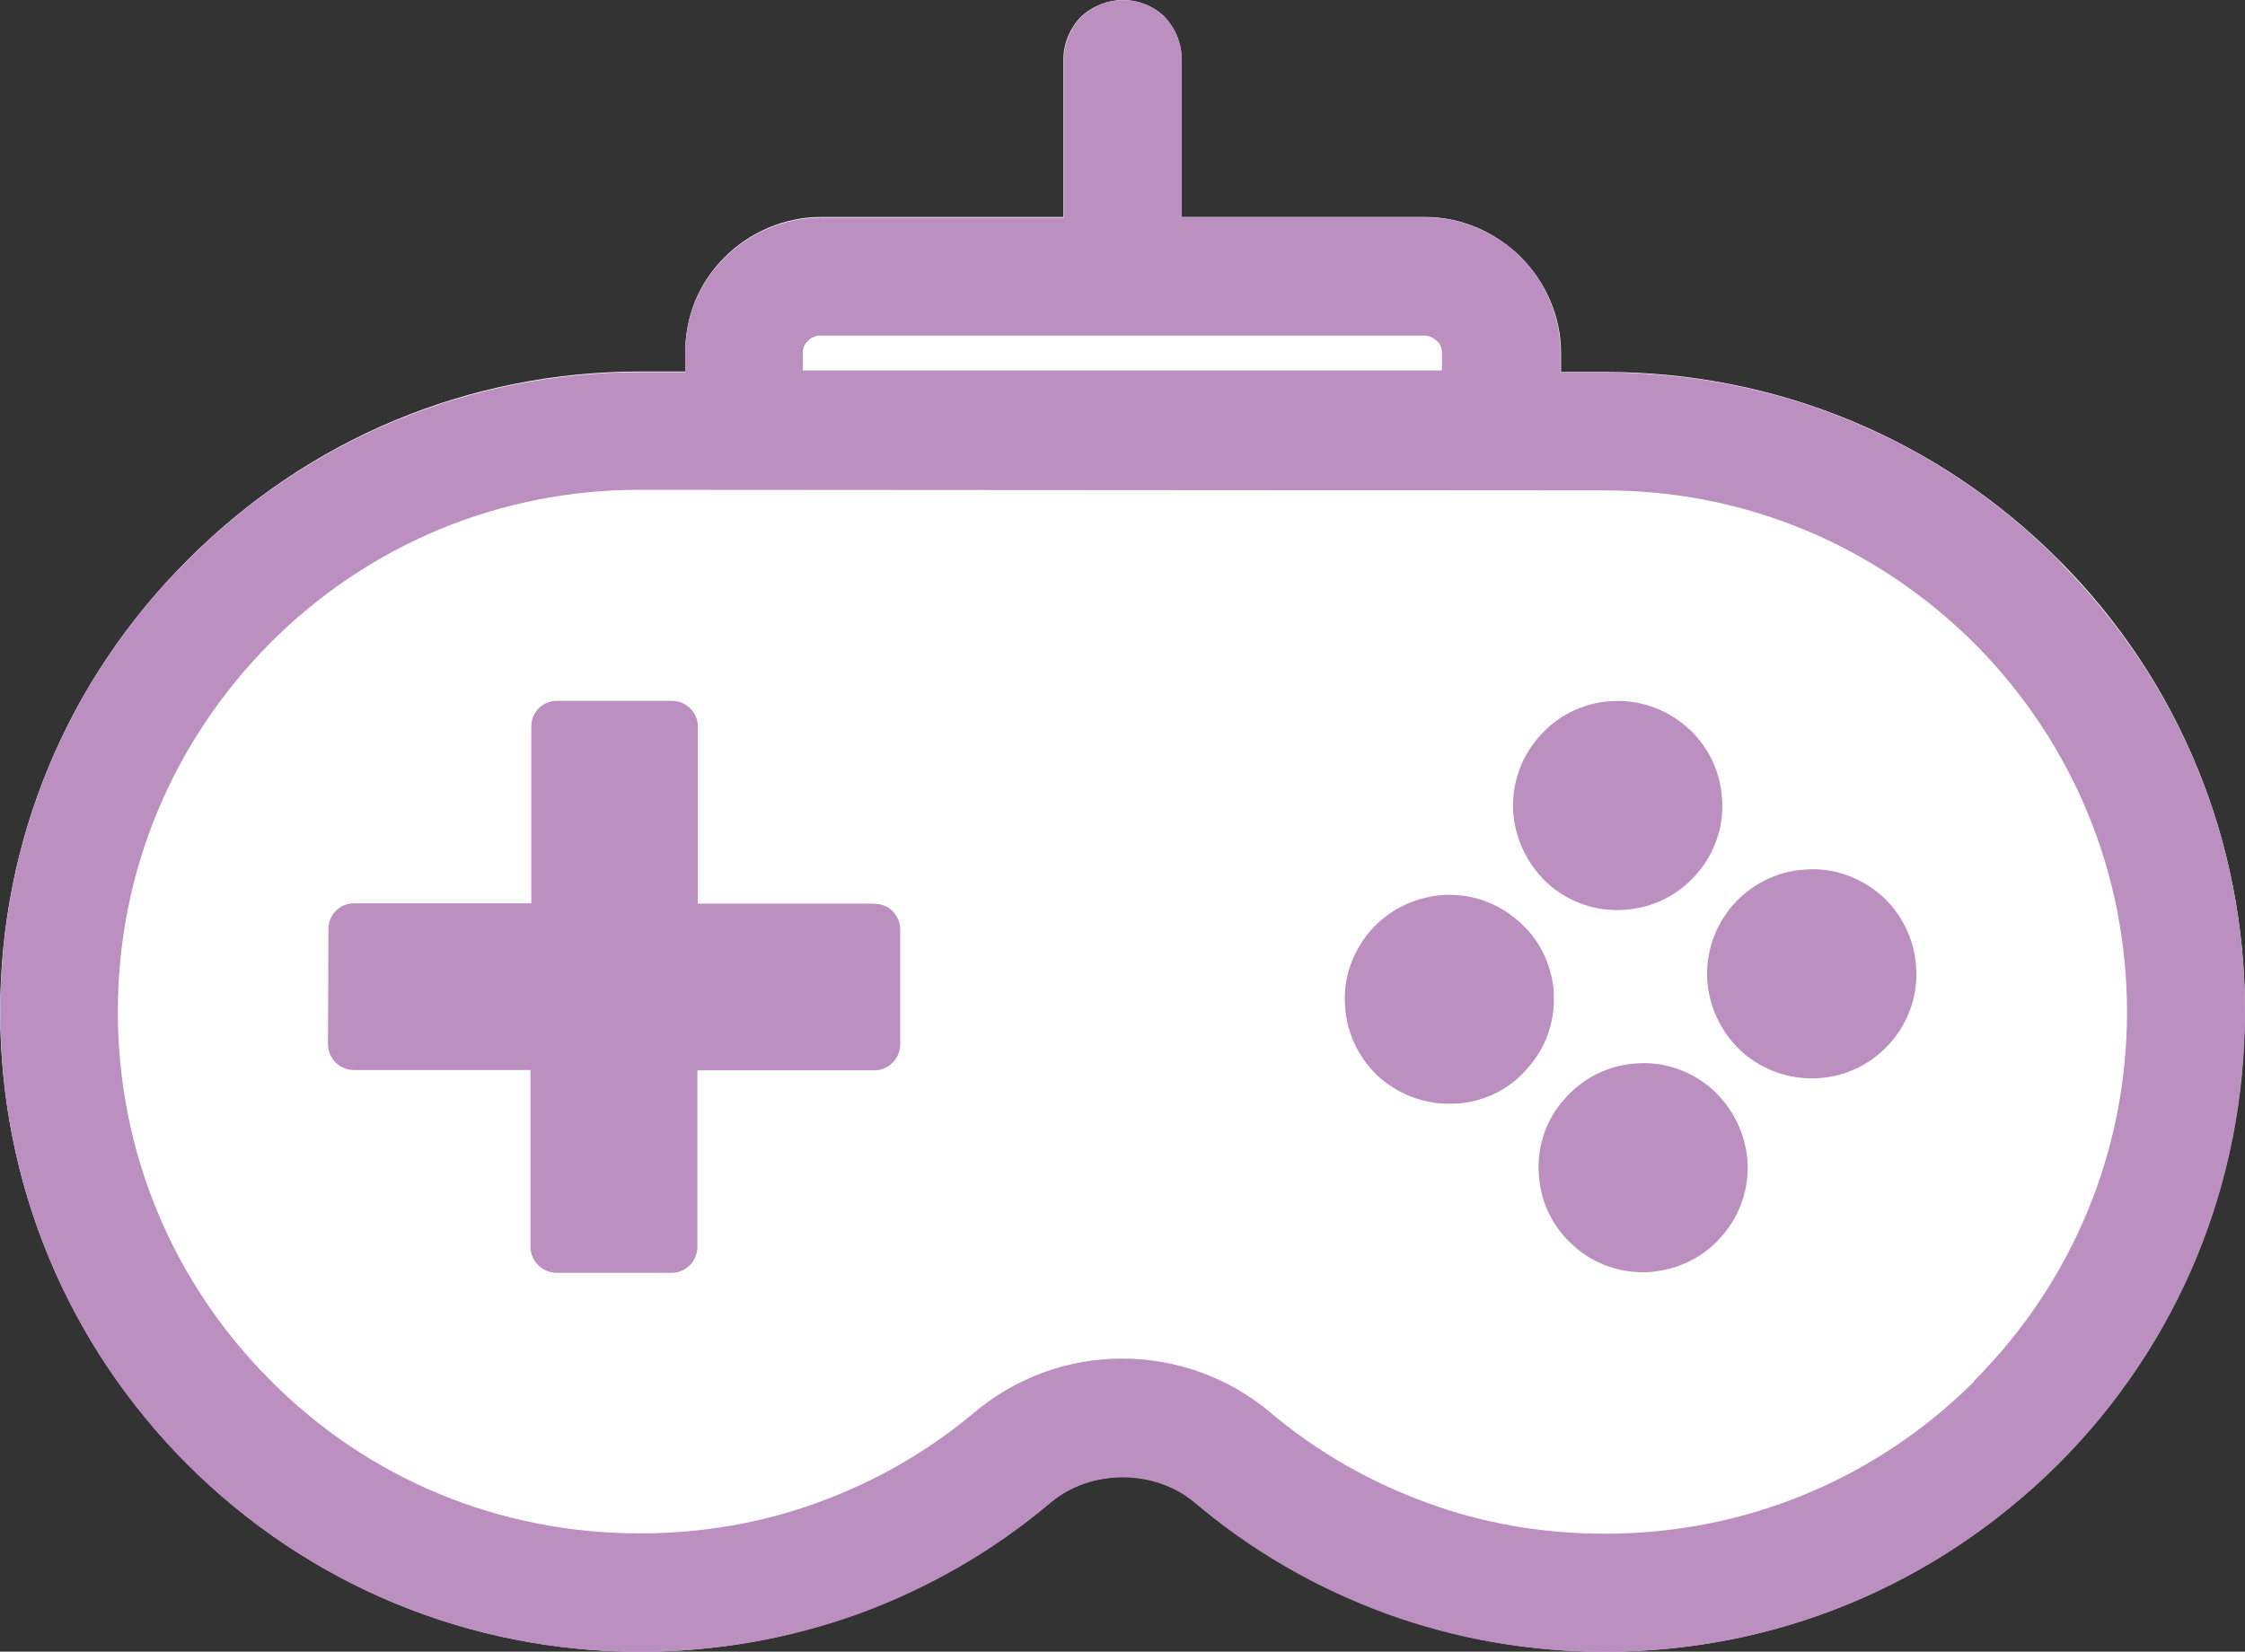
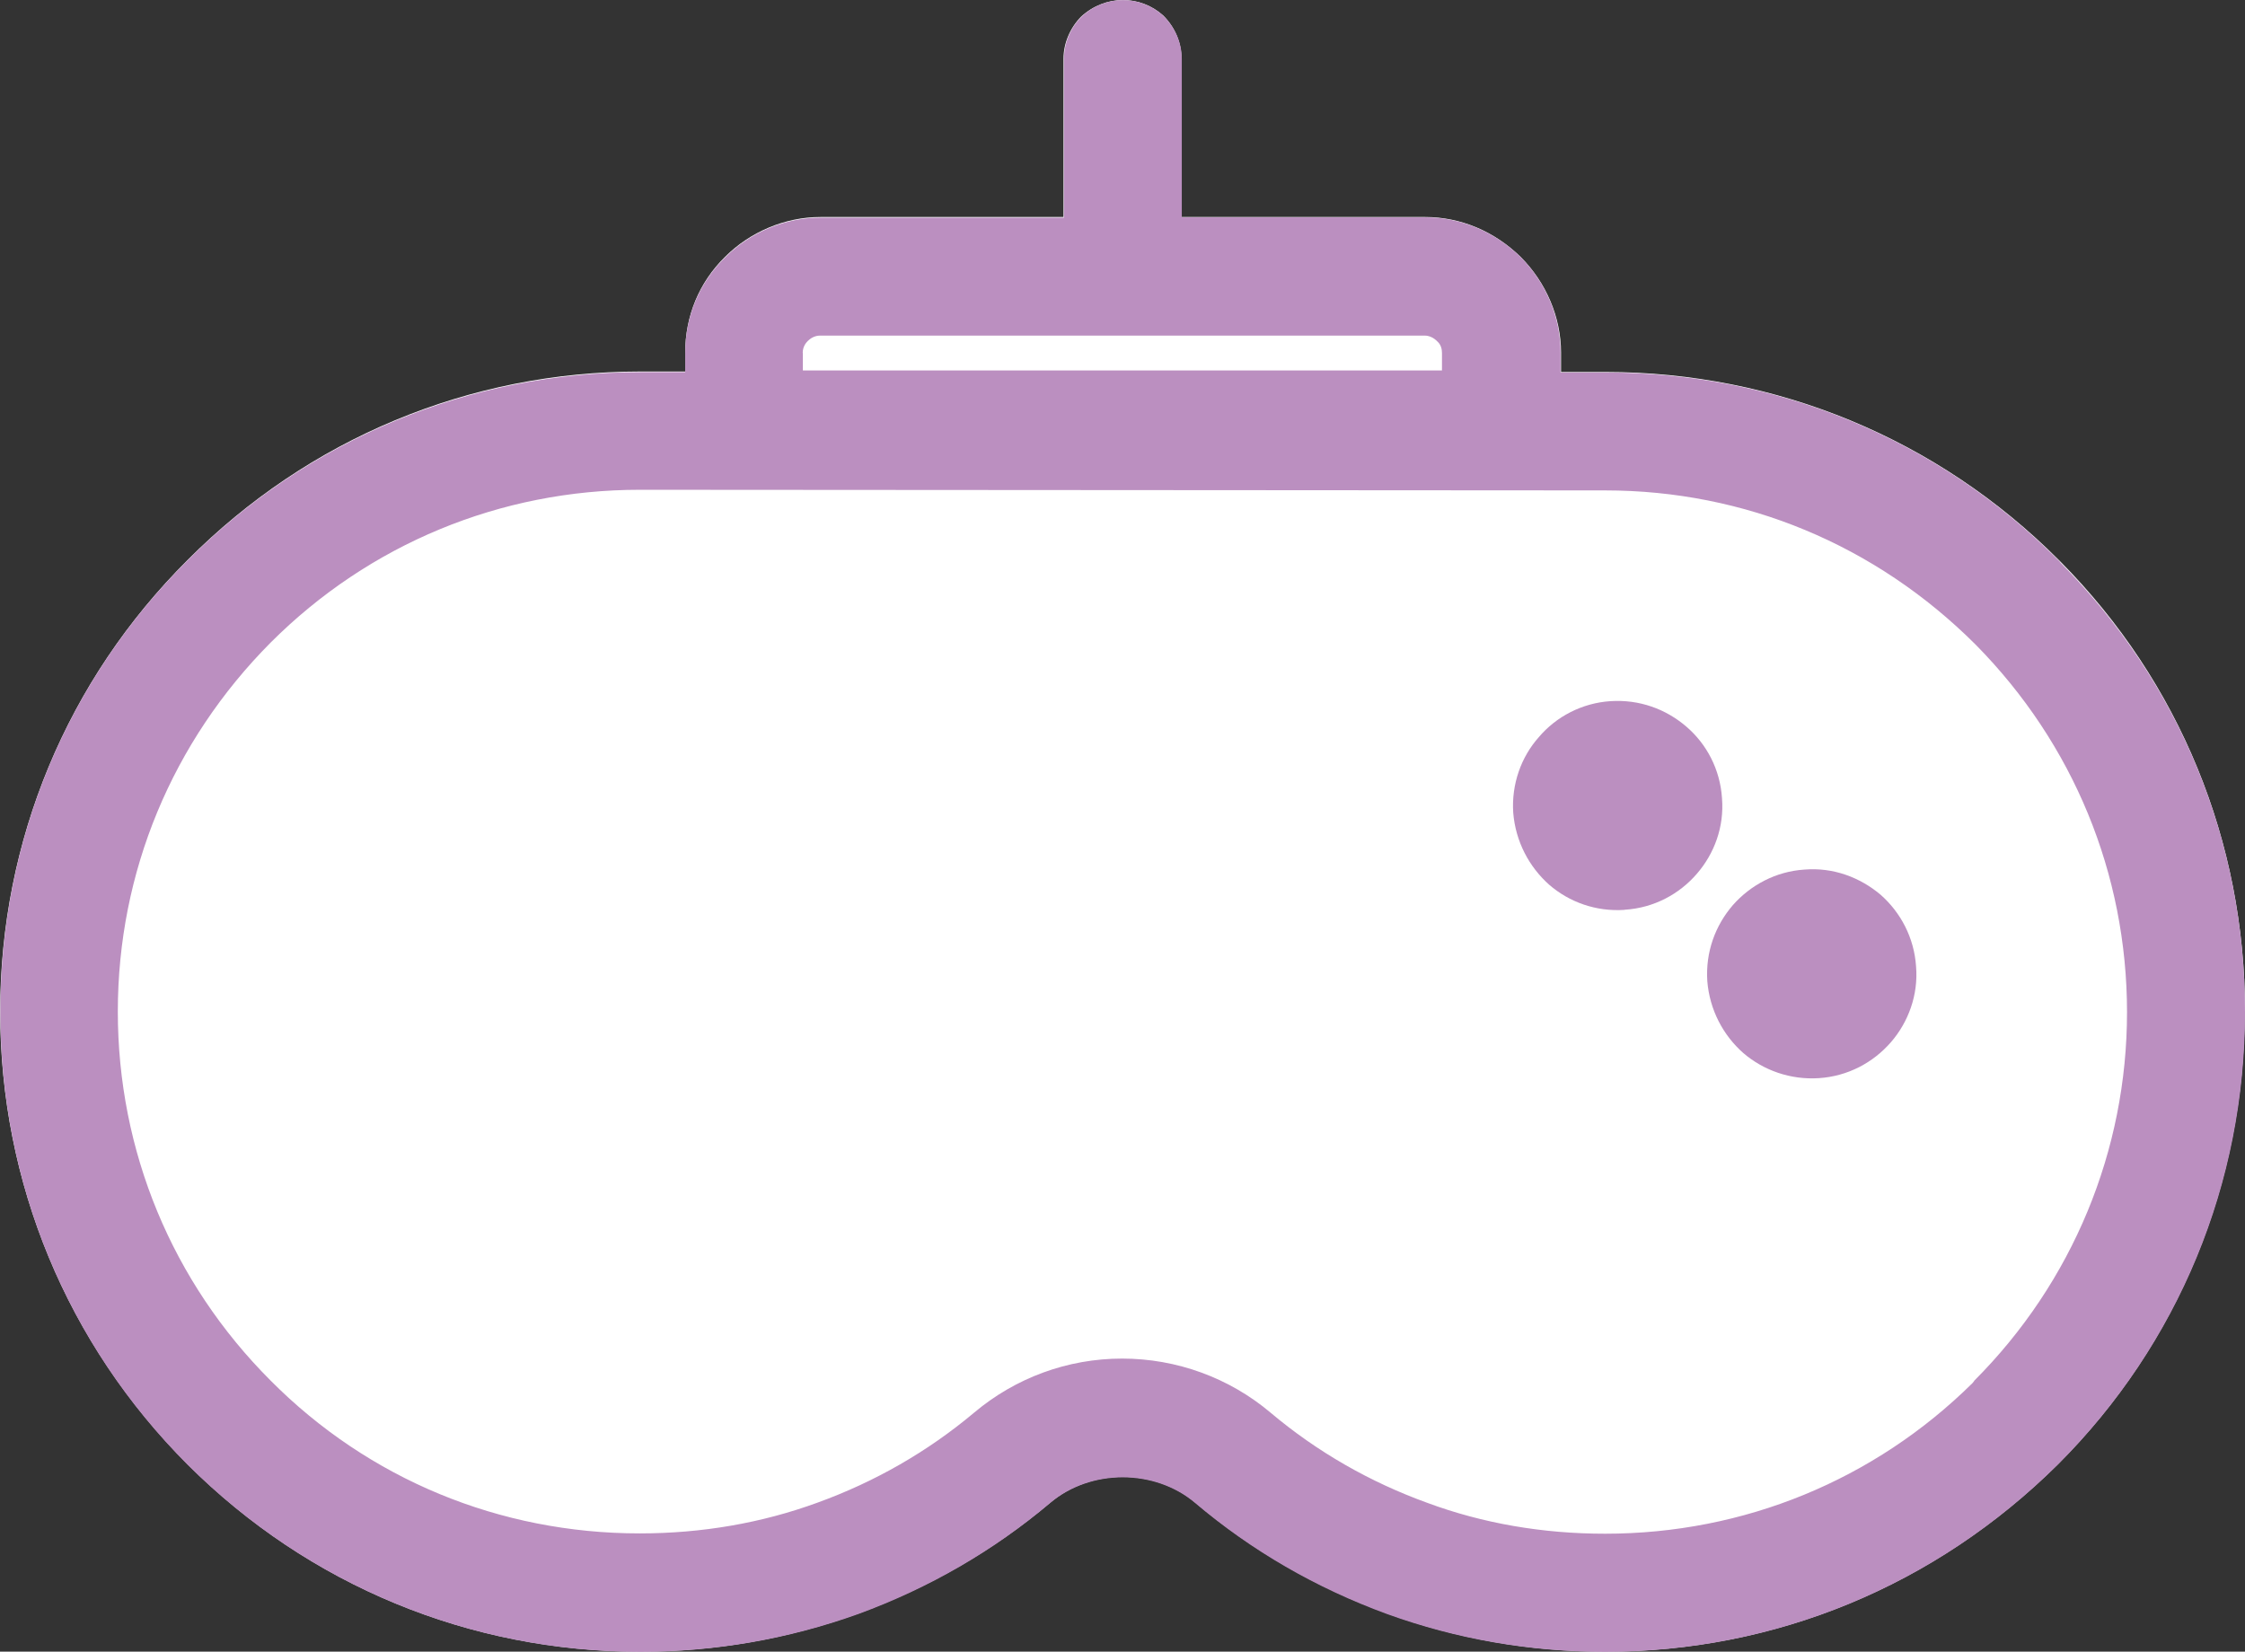
<svg xmlns="http://www.w3.org/2000/svg" id="Calque_1" data-name="Calque 1" viewBox="0 0 143.67 105.72">
  <rect x="0" y="0" width="143.67" height="105.72" fill="#333333" stroke="none" />
  <defs>
    <style>
      .cls-1 {
        fill: #fff;
      }

      .cls-2 {
        fill: #bb8fc0;
      }
    </style>
  </defs>
  <path class="cls-1" d="M143.65,64.75c0,10.95-4.25,21.27-11.94,28.96-7.87,7.8-18.11,12.01-28.99,12.01-4.82,0-9.5-.82-13.96-2.45-4.54-1.67-8.65-4.04-12.26-7.09-2.59-2.2-6.7-2.2-9.29,0-3.62,3.05-7.73,5.42-12.26,7.09-4.5,1.63-9.18,2.45-13.97,2.45-10.92,0-21.23-4.25-28.96-11.98-7.73-7.73-12.01-18.04-12.01-28.99s4.29-21.23,12.01-28.92c7.73-7.76,18.01-12.05,28.96-12.05h2.87v-1.21c0-2.34.89-4.5,2.55-6.13,1.59-1.59,3.83-2.55,6.1-2.55h15.56V3.75c0-.99.43-1.98,1.13-2.69,1.56-1.42,3.79-1.38,5.25-.07.78.78,1.17,1.77,1.17,2.76v10.14h15.6c2.27,0,4.43.92,6.1,2.55,1.63,1.63,2.59,3.86,2.59,6.13v1.24h2.84c10.95,0,21.27,4.29,28.99,12.01l.14.14c7.62,7.69,11.8,17.93,11.8,28.78Z" />
  <g>
-     <path class="cls-2" d="M55.97,57.84h-11.31s0-11.34,0-11.34c-.01-.91-.74-1.63-1.65-1.64h-7.37c-.91-.01-1.65.74-1.64,1.65v11.31s-11.34,0-11.34,0c-.91-.01-1.65.74-1.64,1.65l-.03,7.38c.01.91.74,1.63,1.65,1.64h11.31s0,11.34,0,11.34c.01.89.76,1.63,1.65,1.64h7.37c.91.01,1.65-.73,1.66-1.65v-11.31s11.32,0,11.32,0c.91,0,1.65-.74,1.66-1.65v-7.37c-.01-.91-.73-1.65-1.65-1.64Z" />
-     <path class="cls-2" d="M99.44,63.5c-.15-1.85-.99-3.47-2.3-4.57-1.29-1.14-3.02-1.76-4.84-1.64-1.85.15-3.47.99-4.61,2.3-1.11,1.29-1.76,3.02-1.61,4.84.12,1.85.99,3.47,2.27,4.6,1.29,1.08,2.93,1.7,4.72,1.61h.15c1.85-.12,3.47-.99,4.57-2.3,1.11-1.26,1.73-2.9,1.64-4.69v-.15Z" />
-     <path class="cls-2" d="M104.7,68.07c-1.85.12-3.47.99-4.6,2.3-1.14,1.28-1.76,2.99-1.62,4.84.12,1.85.99,3.47,2.27,4.57,1.28,1.14,3.02,1.76,4.84,1.64,1.85-.15,3.5-.99,4.6-2.3,1.14-1.28,1.76-3.02,1.64-4.84-.15-1.85-1.02-3.47-2.3-4.6-1.29-1.11-3.02-1.76-4.84-1.61Z" />
    <path class="cls-2" d="M115.47,55.66c-1.82.12-3.44.99-4.57,2.27-1.14,1.32-1.76,3.02-1.64,4.87.15,1.85,1.02,3.47,2.3,4.6,1.29,1.11,3.02,1.73,4.84,1.61,1.85-.12,3.47-.99,4.61-2.3,1.11-1.28,1.76-3.02,1.61-4.84-.12-1.85-.99-3.47-2.27-4.6-1.32-1.11-3.02-1.76-4.87-1.61Z" />
-     <path class="cls-2" d="M103.96,58.23h.03c1.85-.12,3.47-.99,4.6-2.3,1.11-1.28,1.76-2.99,1.61-4.84-.12-1.85-.99-3.47-2.27-4.57-1.32-1.14-3.02-1.76-4.87-1.64-1.82.12-3.47.99-4.58,2.3-1.14,1.28-1.76,3.02-1.64,4.84.15,1.85,1.02,3.47,2.3,4.61,1.28,1.11,2.99,1.73,4.81,1.61Z" />
+     <path class="cls-2" d="M103.96,58.23h.03c1.85-.12,3.47-.99,4.6-2.3,1.11-1.28,1.76-2.99,1.61-4.84-.12-1.85-.99-3.47-2.27-4.57-1.32-1.14-3.02-1.76-4.87-1.64-1.82.12-3.47.99-4.58,2.3-1.14,1.28-1.76,3.02-1.64,4.84.15,1.85,1.02,3.47,2.3,4.61,1.28,1.11,2.99,1.73,4.81,1.61" />
    <path class="cls-2" d="M131.84,35.97l-.15-.15c-7.72-7.73-18.01-11.98-28.97-11.98h-2.85v-1.26c0-2.27-.93-4.49-2.56-6.13-1.68-1.64-3.85-2.54-6.1-2.54h-15.58V3.77c0-1-.41-1.99-1.17-2.75-1.46-1.34-3.71-1.38-5.24.04-.72.72-1.13,1.71-1.13,2.71v10.16h-15.58c-2.26,0-4.49.93-6.1,2.54-1.65,1.61-2.56,3.78-2.56,6.13v1.22h-2.85c-10.94,0-21.23,4.27-28.97,12.02C4.27,43.55.02,53.83.02,64.77s4.26,21.25,11.98,28.98c7.76,7.73,18.05,11.98,28.97,11.98,4.78,0,9.47-.81,13.96-2.42,4.53-1.66,8.66-4.05,12.28-7.11,2.58-2.18,6.68-2.19,9.27,0,3.61,3.06,7.74,5.45,12.28,7.11,4.45,1.61,9.14,2.42,13.96,2.42,10.88,0,21.12-4.2,28.97-11.98,7.73-7.72,11.98-18.01,11.98-28.97s-4.2-21.09-11.83-28.79ZM51.37,22.59c0-.39.2-.64.32-.76.16-.16.43-.35.8-.35h38.67c.29,0,.58.12.84.39.23.21.28.51.28.73v1.11h-40.9v-1.11ZM126.34,88.39l-.1.13c-6.29,6.22-14.64,9.65-23.52,9.65-4,0-7.83-.66-11.39-1.98-3.67-1.33-7.04-3.26-10.01-5.76-2.65-2.24-6.02-3.47-9.51-3.47s-6.82,1.23-9.47,3.46c-2.98,2.5-6.35,4.43-10.02,5.76-3.58,1.31-7.41,1.97-11.38,1.97-8.96,0-17.35-3.47-23.62-9.78-6.31-6.31-9.78-14.7-9.78-23.62s3.48-17.28,9.78-23.62c6.31-6.31,14.7-9.78,23.62-9.78l61.78.04c8.92,0,17.31,3.47,23.72,9.88,6.24,6.32,9.68,14.67,9.68,23.52s-3.48,17.28-9.78,23.59Z" />
  </g>
</svg>